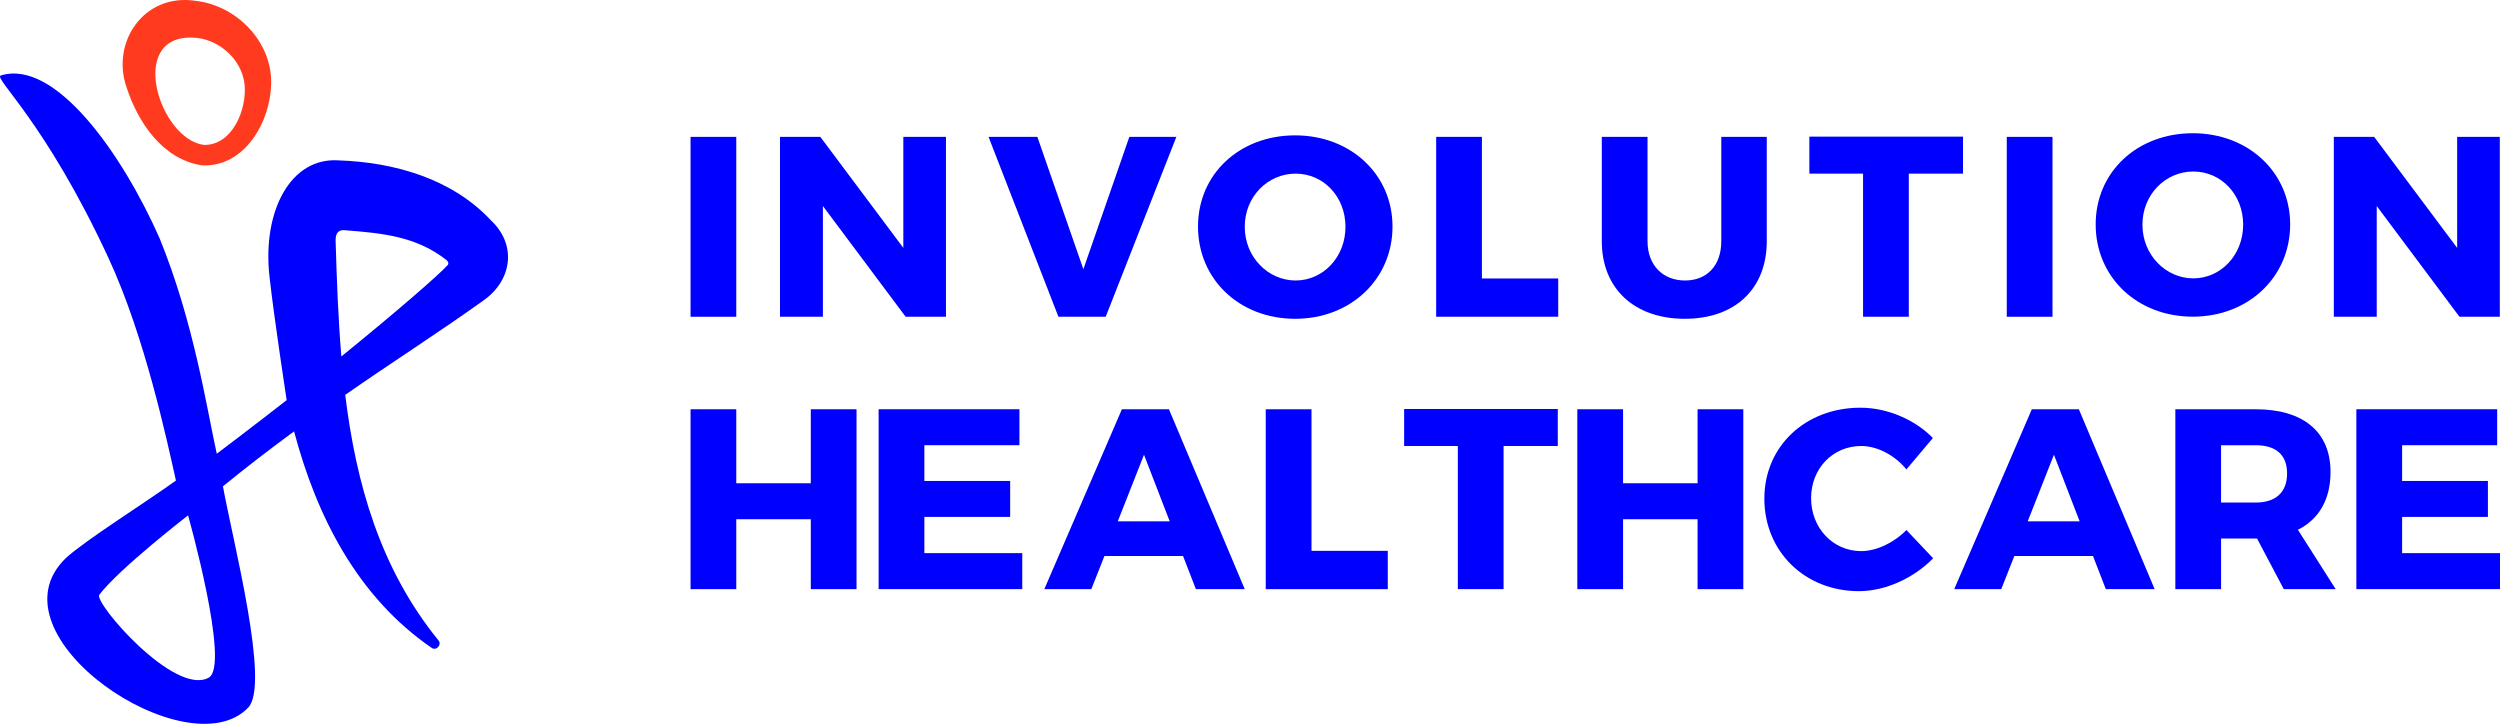
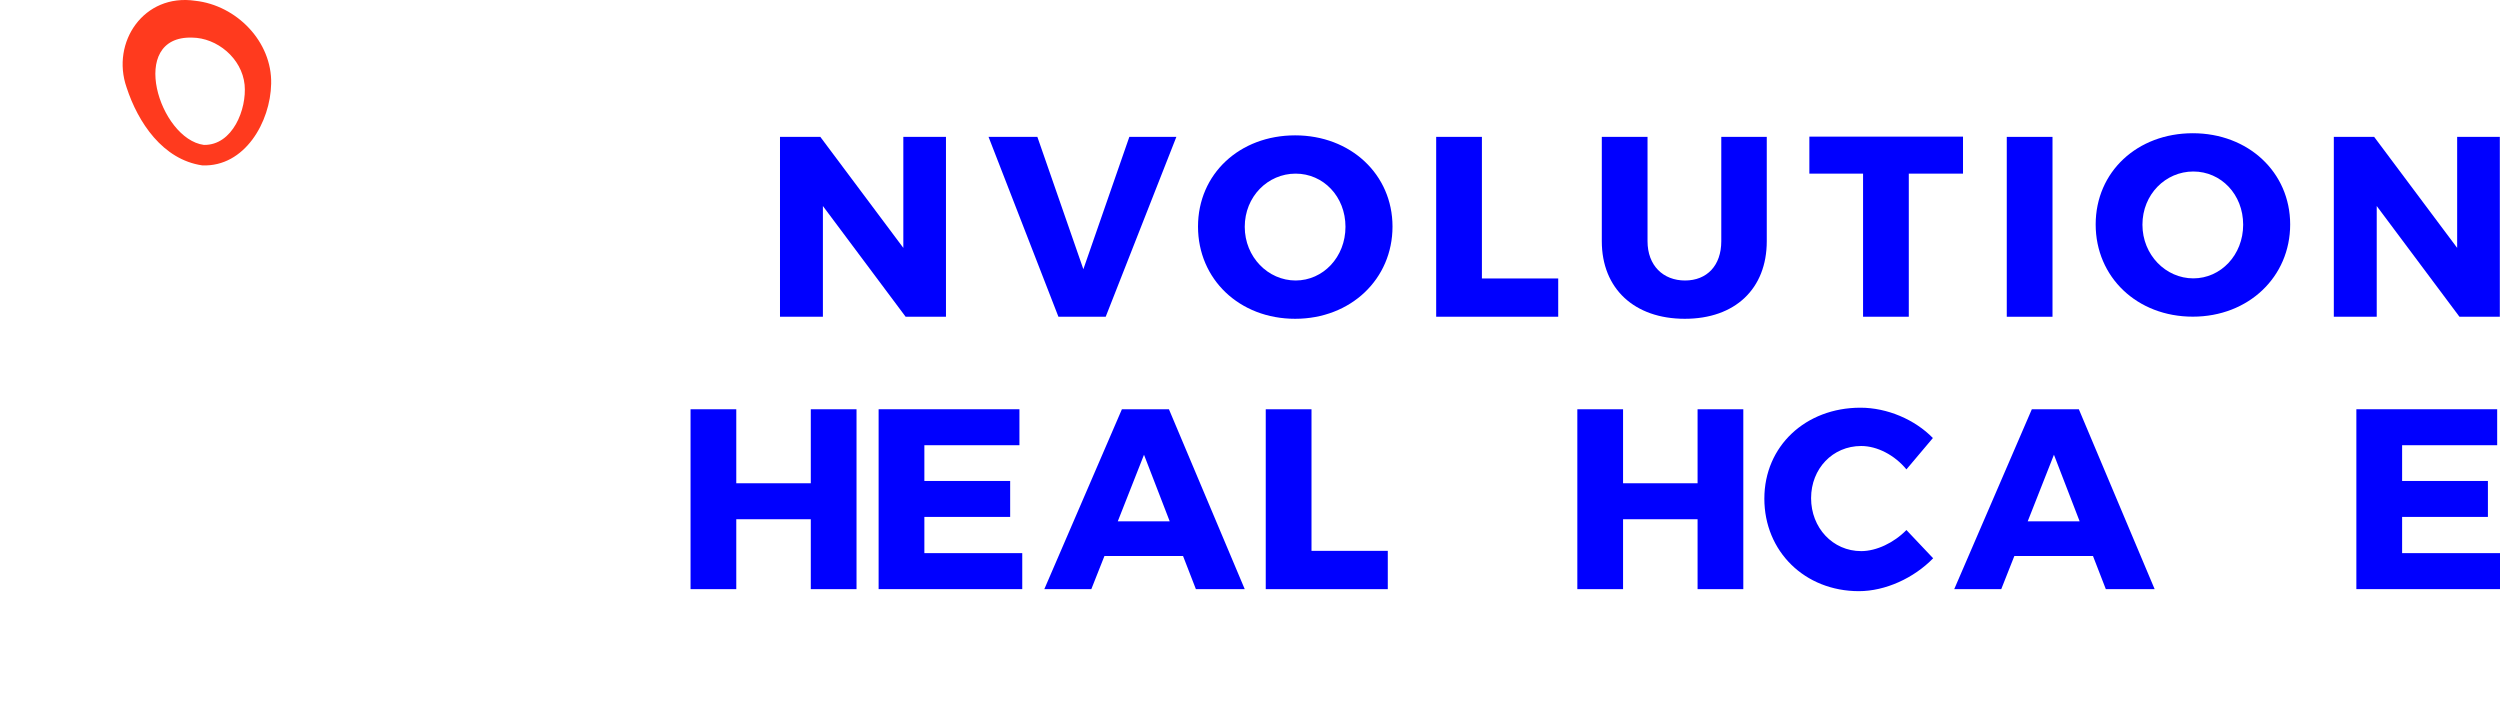
<svg xmlns="http://www.w3.org/2000/svg" id="Layer_1" width="1116.87" height="323.37" viewBox="0 0 1116.87 323.37">
-   <path d="M219.11,98.22c-17.49-18.6-43.28-25.72-67.77-26.57-21.56-1.49-34.13,22.68-30.98,51.58,2.02,18.56,7.71,55.53,7.71,55.53,0,0-20.75,16.12-31.23,23.94-4.61-20.86-10.19-58.59-25.57-96.32C54.55,68.57,24.6,26.22.35,33.72c-3.51,1.08,19.78,20.32,48.21,81.75,16.3,35.22,26.13,81.84,30.04,99.22-13.7,9.88-40.35,26.55-49.2,34.64-35.78,34.61,54.55,94.78,81.39,66.87,10.09-9.97-6.77-74.45-11.19-98.94,10.35-8.45,20.96-16.61,31.77-24.54,10.18,38.28,28.46,74.02,61.46,96.7,2.1,1.51,4.7-1.46,3.04-3.36-26.1-32.05-36.81-70.22-41.64-109.66,20.58-14.37,41.78-27.84,62.01-42.35,12.67-9.09,14.7-24.94,2.86-35.82ZM93.28,302.73c-15.27,8.5-51.51-33.62-48.91-37.03,8.91-11.7,39.65-35.46,39.65-35.46,0,0,18.94,67.1,9.26,72.49ZM200.05,118.37c-3.92,4.39-22.9,20.86-47.55,40.88-1.44-17.28-2.06-34.68-2.57-51.78-.06-3.66,1.59-4.8,3.91-4.63,17.1,1.32,32.14,2.74,45.64,13.35.83.66,1.06,1.63.57,2.18Z" fill="blue" stroke-width="0" />
  <path d="M91.08,64.74c12.87.23,19.22-15.98,18.2-26.86-1.21-11.94-12.4-21.01-23.5-21.08-28.93-.82-14.63,45.28,5.3,47.94h0ZM90.37,73.89c-17.6-2.55-28.71-19.11-33.83-34.87C49.54,18.9,64.23-3.06,87.24.35c18.48,2.02,34.35,18.3,33.9,37.06-.32,17.06-11.79,37.24-30.77,36.48h0Z" fill="#ff3a1e" stroke-width="0" />
-   <path d="M308.5,141.51V61.15h20.43v80.36h-20.43Z" fill="blue" stroke-width="0" />
  <path d="M404.59,141.51l-36.96-49.47v49.47h-19.17V61.15h18.02l37.08,49.59v-49.59h19.05v80.36h-18.02Z" fill="blue" stroke-width="0" />
  <path d="M472.85,141.51l-31.22-80.36h21.81l20.55,59.12,20.54-59.12h21.01l-31.57,80.36h-21.12Z" fill="blue" stroke-width="0" />
  <path d="M622.1,101.22c0,23.41-18.6,41.2-43.5,41.2s-43.39-17.67-43.39-41.2,18.6-40.75,43.39-40.75,43.5,17.45,43.5,40.75ZM556.09,101.33c0,13.54,10.45,23.98,22.73,23.98s22.27-10.45,22.27-23.98-9.87-23.76-22.27-23.76-22.73,10.22-22.73,23.76Z" fill="blue" stroke-width="0" />
  <path d="M696.13,124.41v17.1h-54.52V61.15h20.43v63.26h34.09Z" fill="blue" stroke-width="0" />
  <path d="M789.3,107.76c0,21.23-14.12,34.66-36.62,34.66s-37.08-13.43-37.08-34.66v-46.61h20.43v46.61c0,10.9,7,17.55,16.76,17.55s16.19-6.65,16.19-17.55v-46.61h20.32v46.61Z" fill="blue" stroke-width="0" />
  <path d="M852.75,77.57v63.93h-20.43v-63.93h-23.99v-16.53h68.64v16.53h-24.22Z" fill="blue" stroke-width="0" />
  <path d="M896.52,141.51V61.15h20.43v80.36h-20.43Z" fill="blue" stroke-width="0" />
  <path d="M1023.13,100.27c0,23.41-18.6,41.2-43.5,41.2s-43.39-17.67-43.39-41.2,18.6-40.75,43.39-40.75,43.5,17.45,43.5,40.75ZM957.13,100.38c0,13.54,10.45,23.98,22.73,23.98s22.27-10.45,22.27-23.98-9.87-23.76-22.27-23.76-22.73,10.22-22.73,23.76Z" fill="blue" stroke-width="0" />
  <path d="M1098.76,141.51l-36.96-49.47v49.47h-19.17V61.15h18.02l37.08,49.59v-49.59h19.06v80.36h-18.02Z" fill="blue" stroke-width="0" />
  <path d="M362.22,263.2v-31.23h-33.29v31.23h-20.43v-80.36h20.43v33.06h33.29v-33.06h20.43v80.36h-20.43Z" fill="blue" stroke-width="0" />
  <path d="M412.96,198.91v15.96h38.33v16.06h-38.33v16.18h43.73v16.08h-64.17v-80.36h62.91v16.07h-42.47Z" fill="blue" stroke-width="0" />
  <path d="M493.41,248.38l-5.86,14.81h-21l34.66-80.36h21.01l33.86,80.36h-21.82l-5.74-14.81h-35.12ZM511.08,203.16l-11.71,29.73h23.19l-11.48-29.73Z" fill="blue" stroke-width="0" />
  <path d="M619.99,246.09v17.11h-54.52v-80.36h20.44v63.25h34.09Z" fill="blue" stroke-width="0" />
-   <path d="M671.72,199.25v63.94h-20.43v-63.94h-23.99v-16.53h68.64v16.53h-24.22Z" fill="blue" stroke-width="0" />
  <path d="M758.39,263.2v-31.23h-33.29v31.23h-20.43v-80.36h20.43v33.06h33.29v-33.06h20.43v80.36h-20.43Z" fill="blue" stroke-width="0" />
  <path d="M863.51,195.69l-11.82,14.01c-5.28-6.42-13.08-10.45-20.2-10.45-12.74,0-22.39,10.1-22.39,23.31s9.65,23.65,22.39,23.65c6.77,0,14.57-3.68,20.2-9.42l11.94,12.62c-8.61,8.85-21.35,14.69-33.17,14.69-24.22,0-42.24-17.79-42.24-41.32s18.48-40.64,42.92-40.64c11.94,0,24.34,5.29,32.37,13.55Z" fill="blue" stroke-width="0" />
  <path d="M899.91,248.38l-5.85,14.81h-21.01l34.67-80.36h21l33.86,80.36h-21.81l-5.74-14.81h-35.13ZM917.59,203.16l-11.71,29.73h23.19l-11.47-29.73Z" fill="blue" stroke-width="0" />
-   <path d="M1008.33,240.58h-16.07v22.62h-20.43v-80.36h35.93c21.23,0,33.4,10.1,33.4,28.01,0,12.28-5.16,21.12-14.58,25.82l16.88,26.52h-23.19l-11.94-22.62ZM1007.75,224.51c8.84,0,14-4.48,14-12.98s-5.16-12.62-14-12.62h-15.5v25.6h15.5Z" fill="blue" stroke-width="0" />
  <path d="M1073.14,198.91v15.96h38.33v16.06h-38.33v16.18h43.73v16.08h-64.17v-80.36h62.91v16.07h-42.47Z" fill="blue" stroke-width="0" />
</svg>